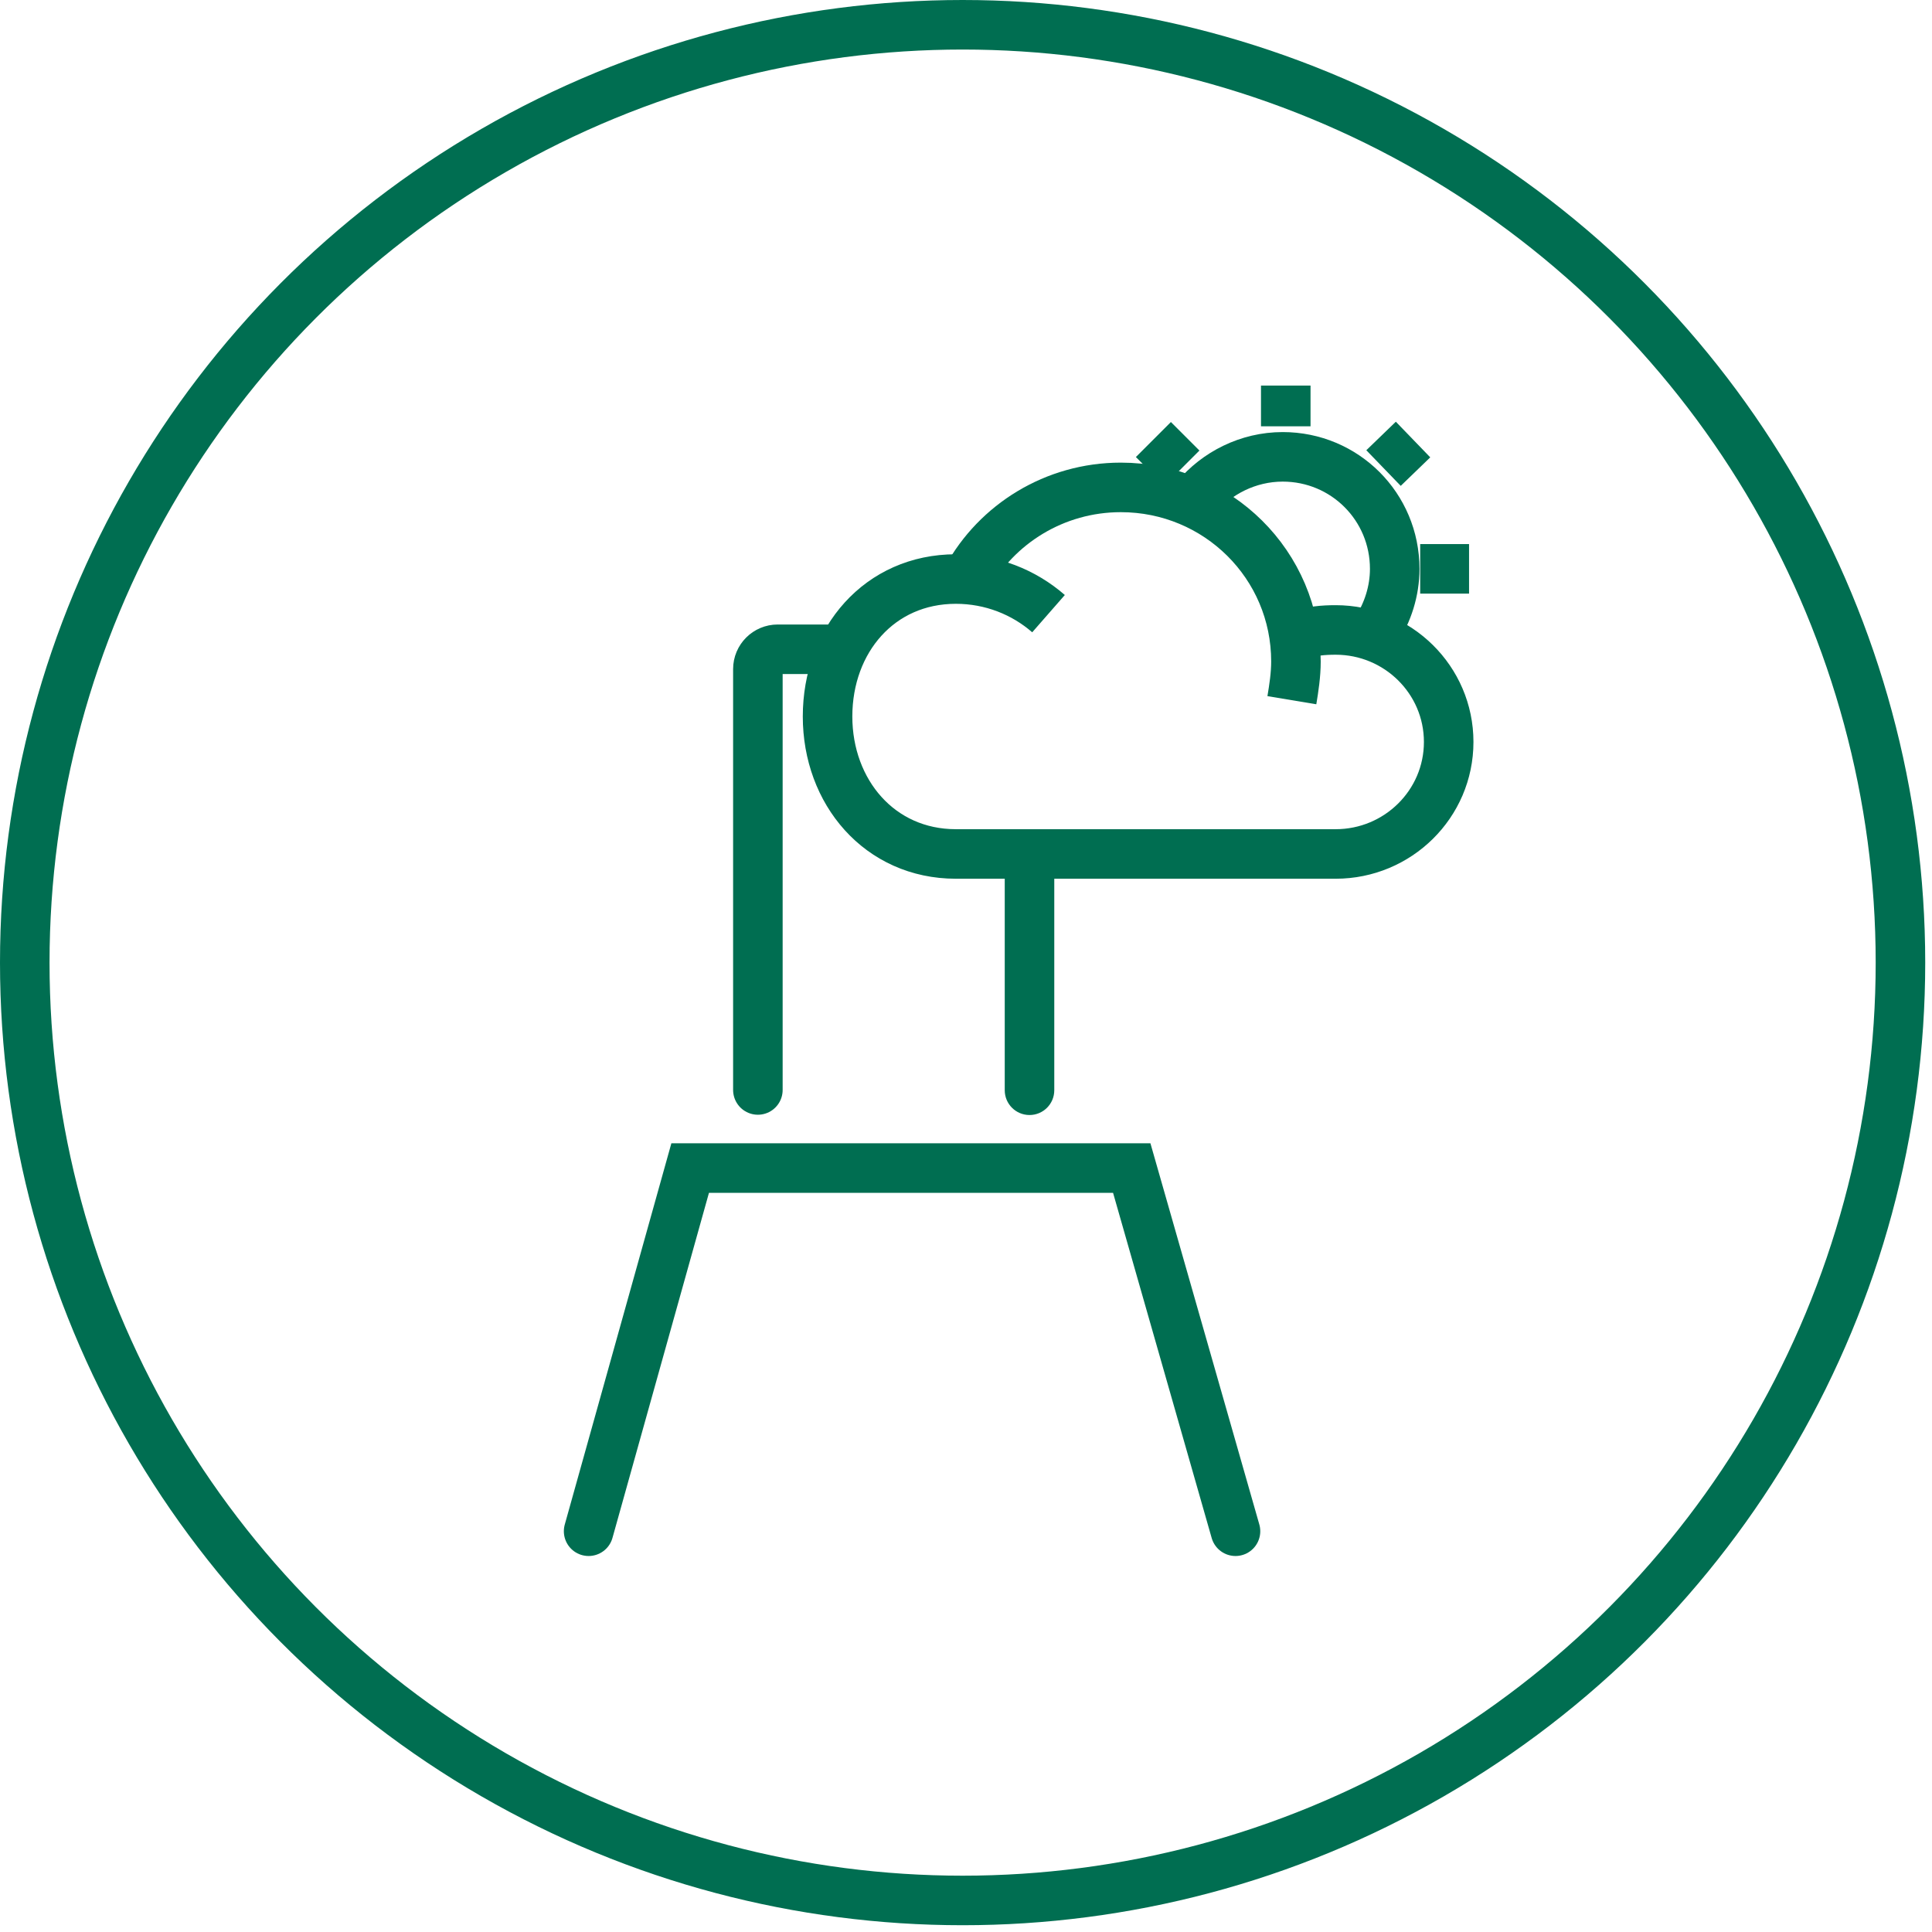
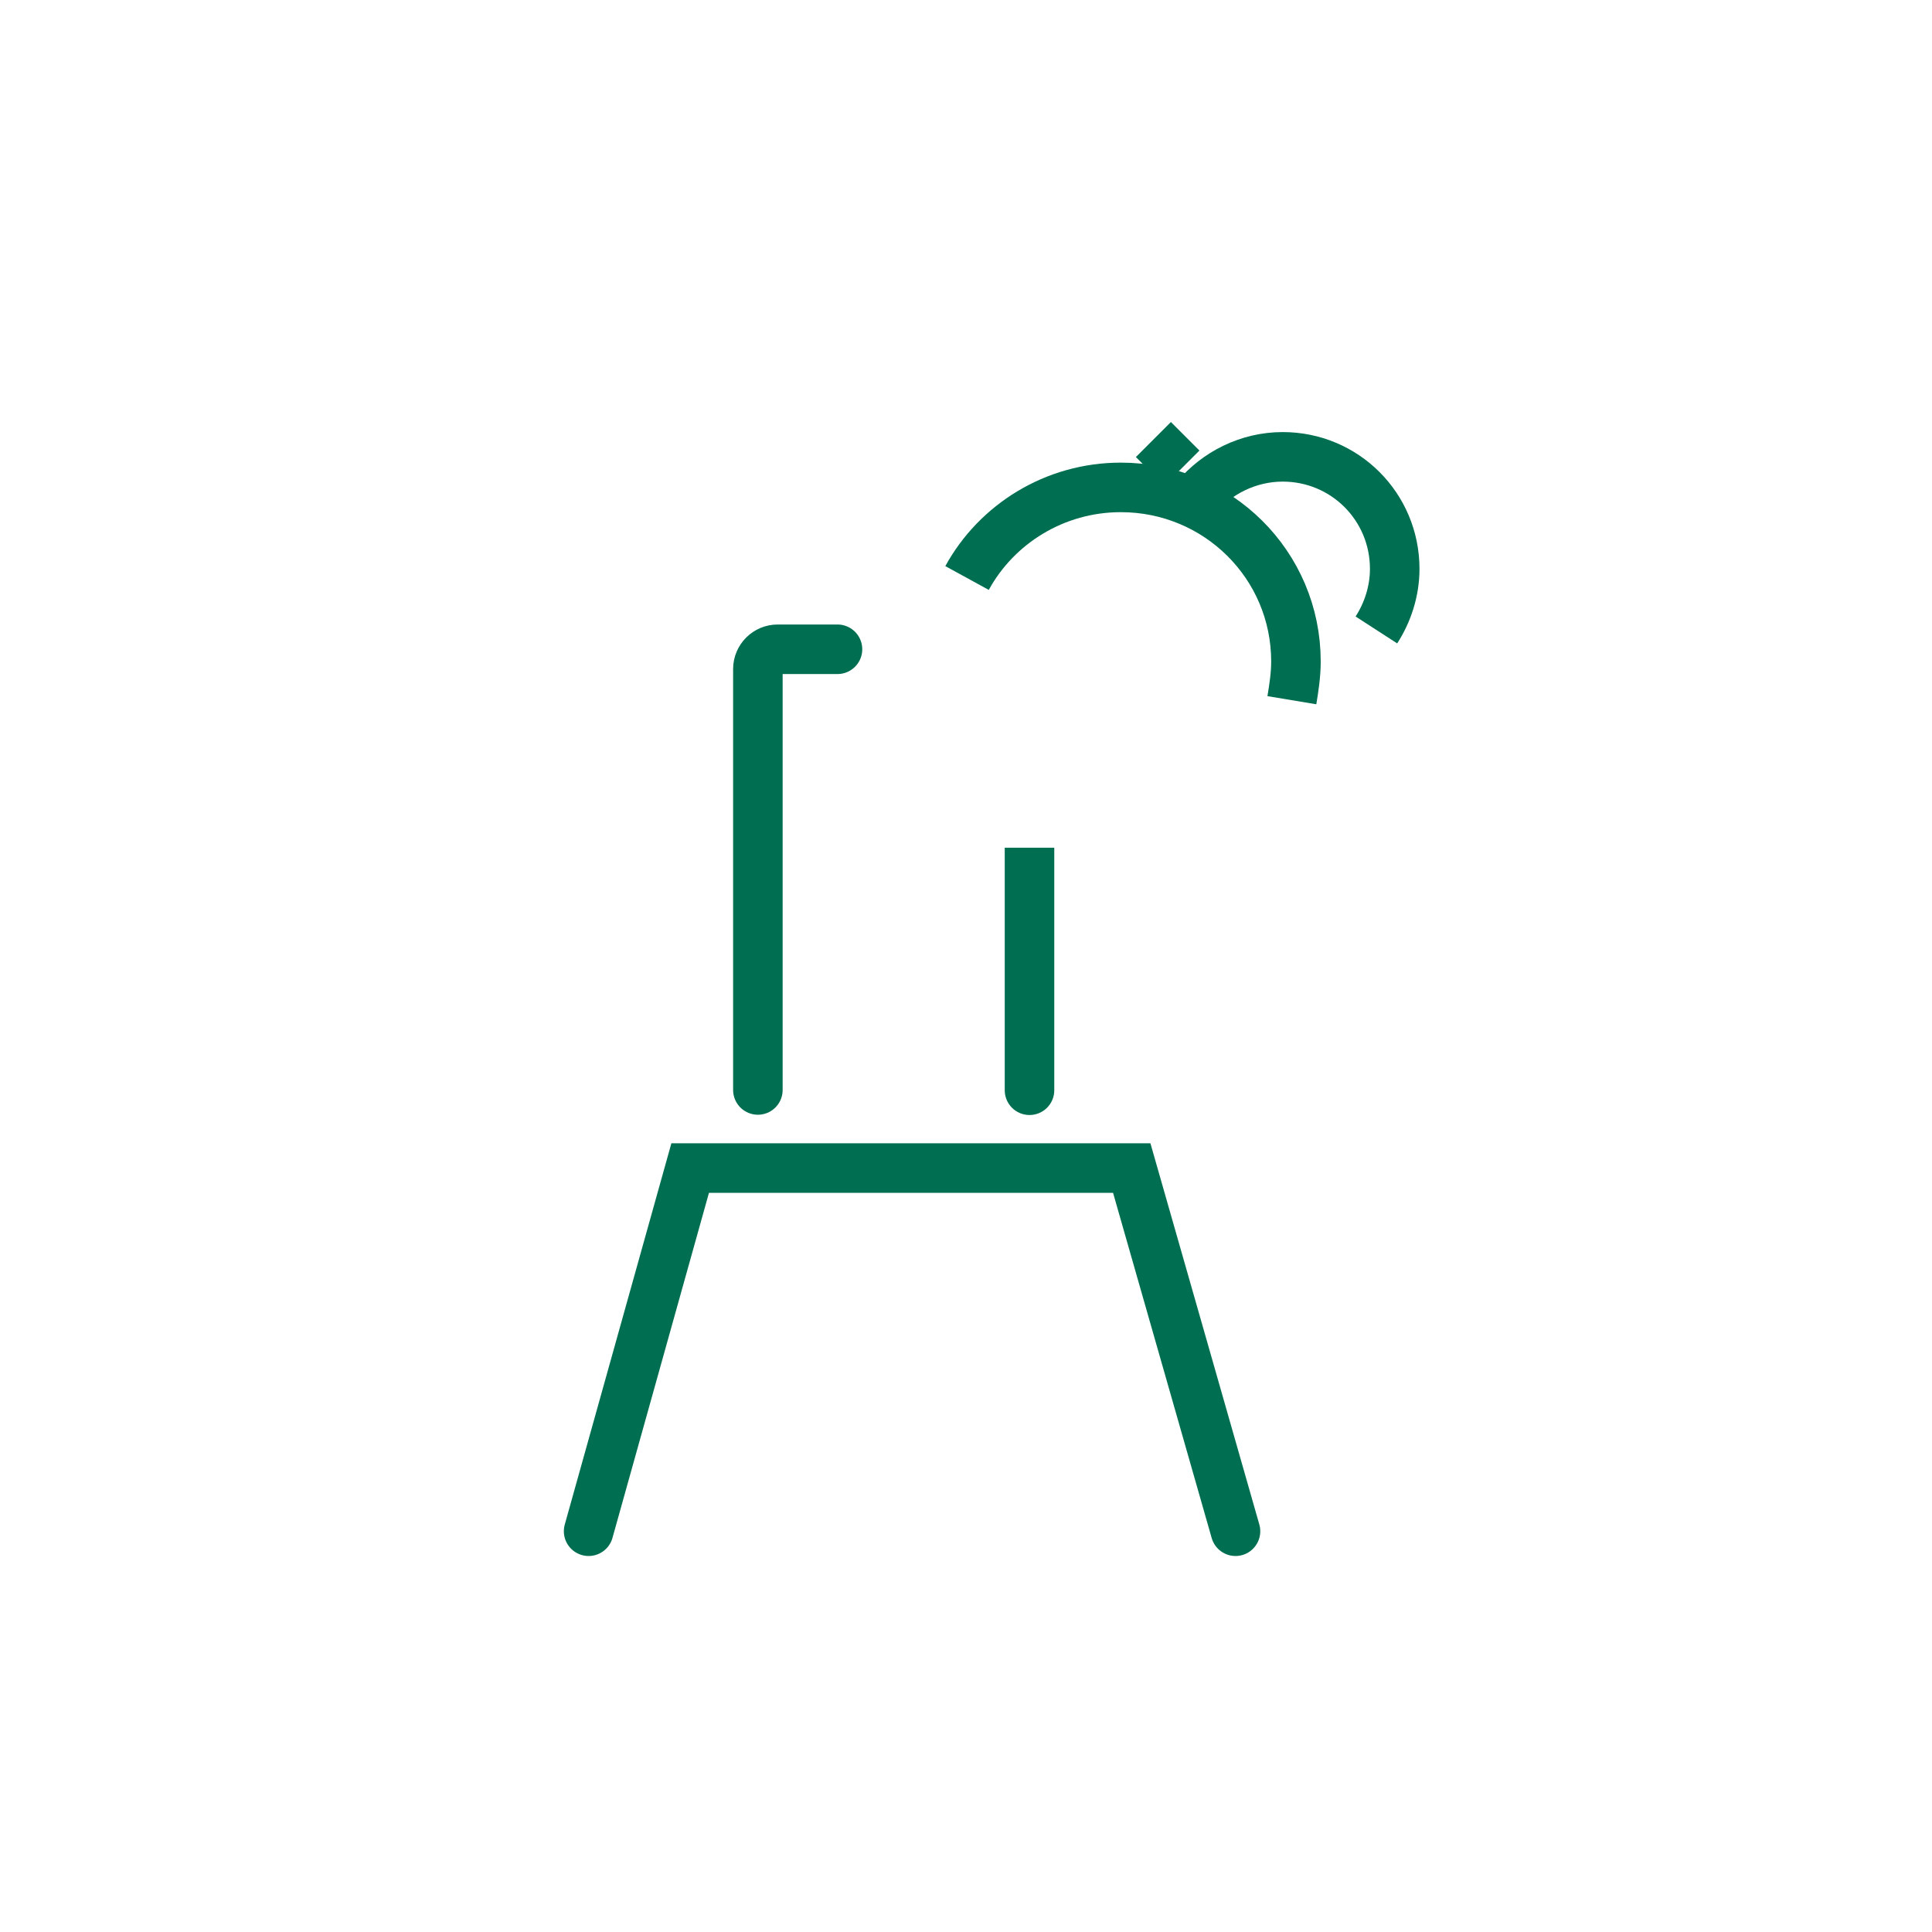
<svg xmlns="http://www.w3.org/2000/svg" fill="none" viewBox="0 0 195 195" height="195" width="195">
-   <circle stroke-width="5" stroke="#006E51" r="94.658" cy="97.158" cx="97.158" />
  <path stroke-linecap="round" stroke-width="5" stroke="#006E51" d="M59.41 154.55L69.66 117.895H114.229L124.701 154.55M76.494 110.012V67.532C76.494 66.428 77.389 65.532 78.494 65.532H84.529" />
  <path fill="#006E51" d="M101.41 110.041C101.41 111.422 102.529 112.541 103.91 112.541C105.291 112.541 106.41 111.422 106.41 110.041L103.91 110.041L101.41 110.041ZM103.91 110.041L106.41 110.041L106.41 85.56L103.91 85.56L101.41 85.56L101.41 110.041L103.91 110.041Z" />
  <path stroke-width="5" stroke="#006E51" d="M97.606 58.34C100.587 52.893 106.445 49.194 113.125 49.194C122.888 49.194 130.802 57.004 130.802 66.767C130.802 68.103 130.596 69.44 130.391 70.673" />
-   <path stroke-width="5" stroke="#006E51" d="M131.214 64.096C132.344 63.684 133.577 63.582 134.811 63.582C141.08 63.582 146.218 68.617 146.218 74.886C146.218 81.156 141.08 86.192 134.811 86.192H96.477C88.769 86.192 83.527 79.922 83.527 72.317C83.527 64.609 88.769 58.443 96.477 58.443C100.074 58.443 103.362 59.779 105.829 61.937" />
  <path stroke-width="5" stroke="#006E51" d="M120.73 50.221C122.786 47.755 125.972 46.11 129.466 46.11C135.735 46.11 140.771 51.146 140.771 57.415C140.771 59.676 140.052 61.834 138.921 63.582" />
-   <path stroke-width="5" stroke="#006E51" d="M129.774 38.916V43.027" />
  <path stroke-width="5" stroke="#006E51" d="M116.414 44.363L119.292 47.241" />
-   <path stroke-width="5" stroke="#006E51" d="M148.274 57.415H143.341" />
-   <path stroke-width="5" stroke="#006E51" d="M142.621 44.363L139.641 47.241" />
</svg>